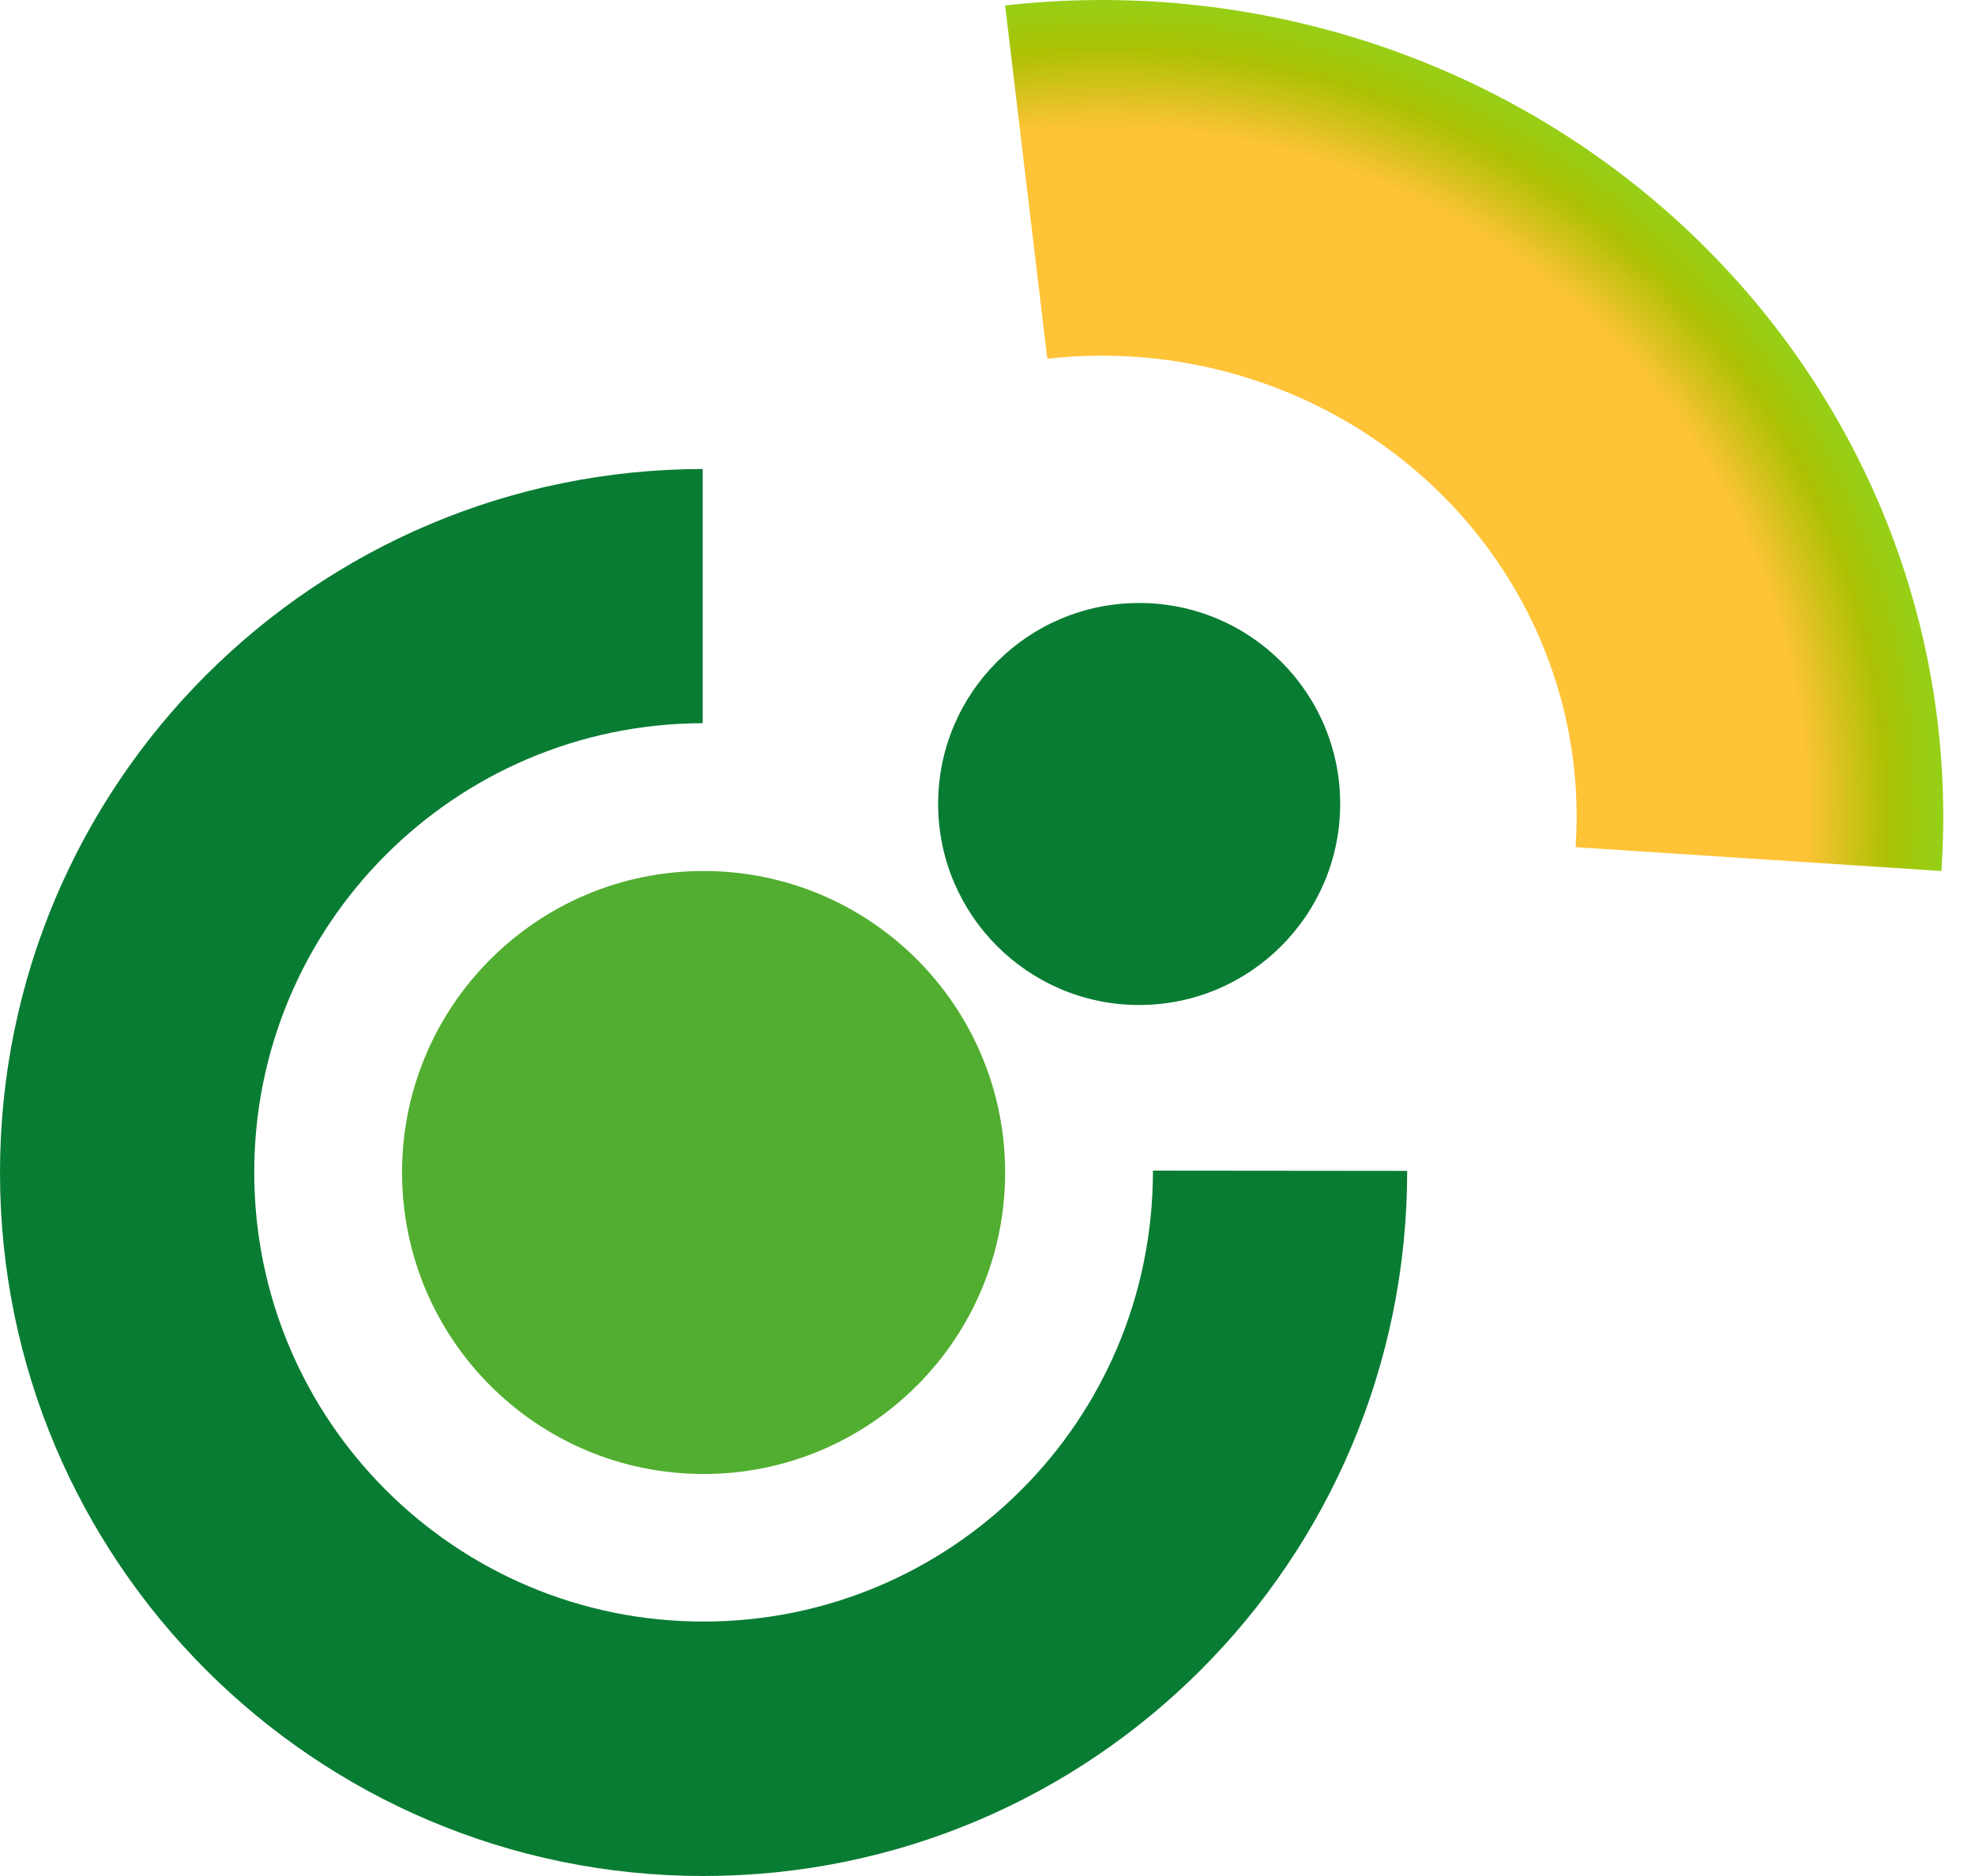
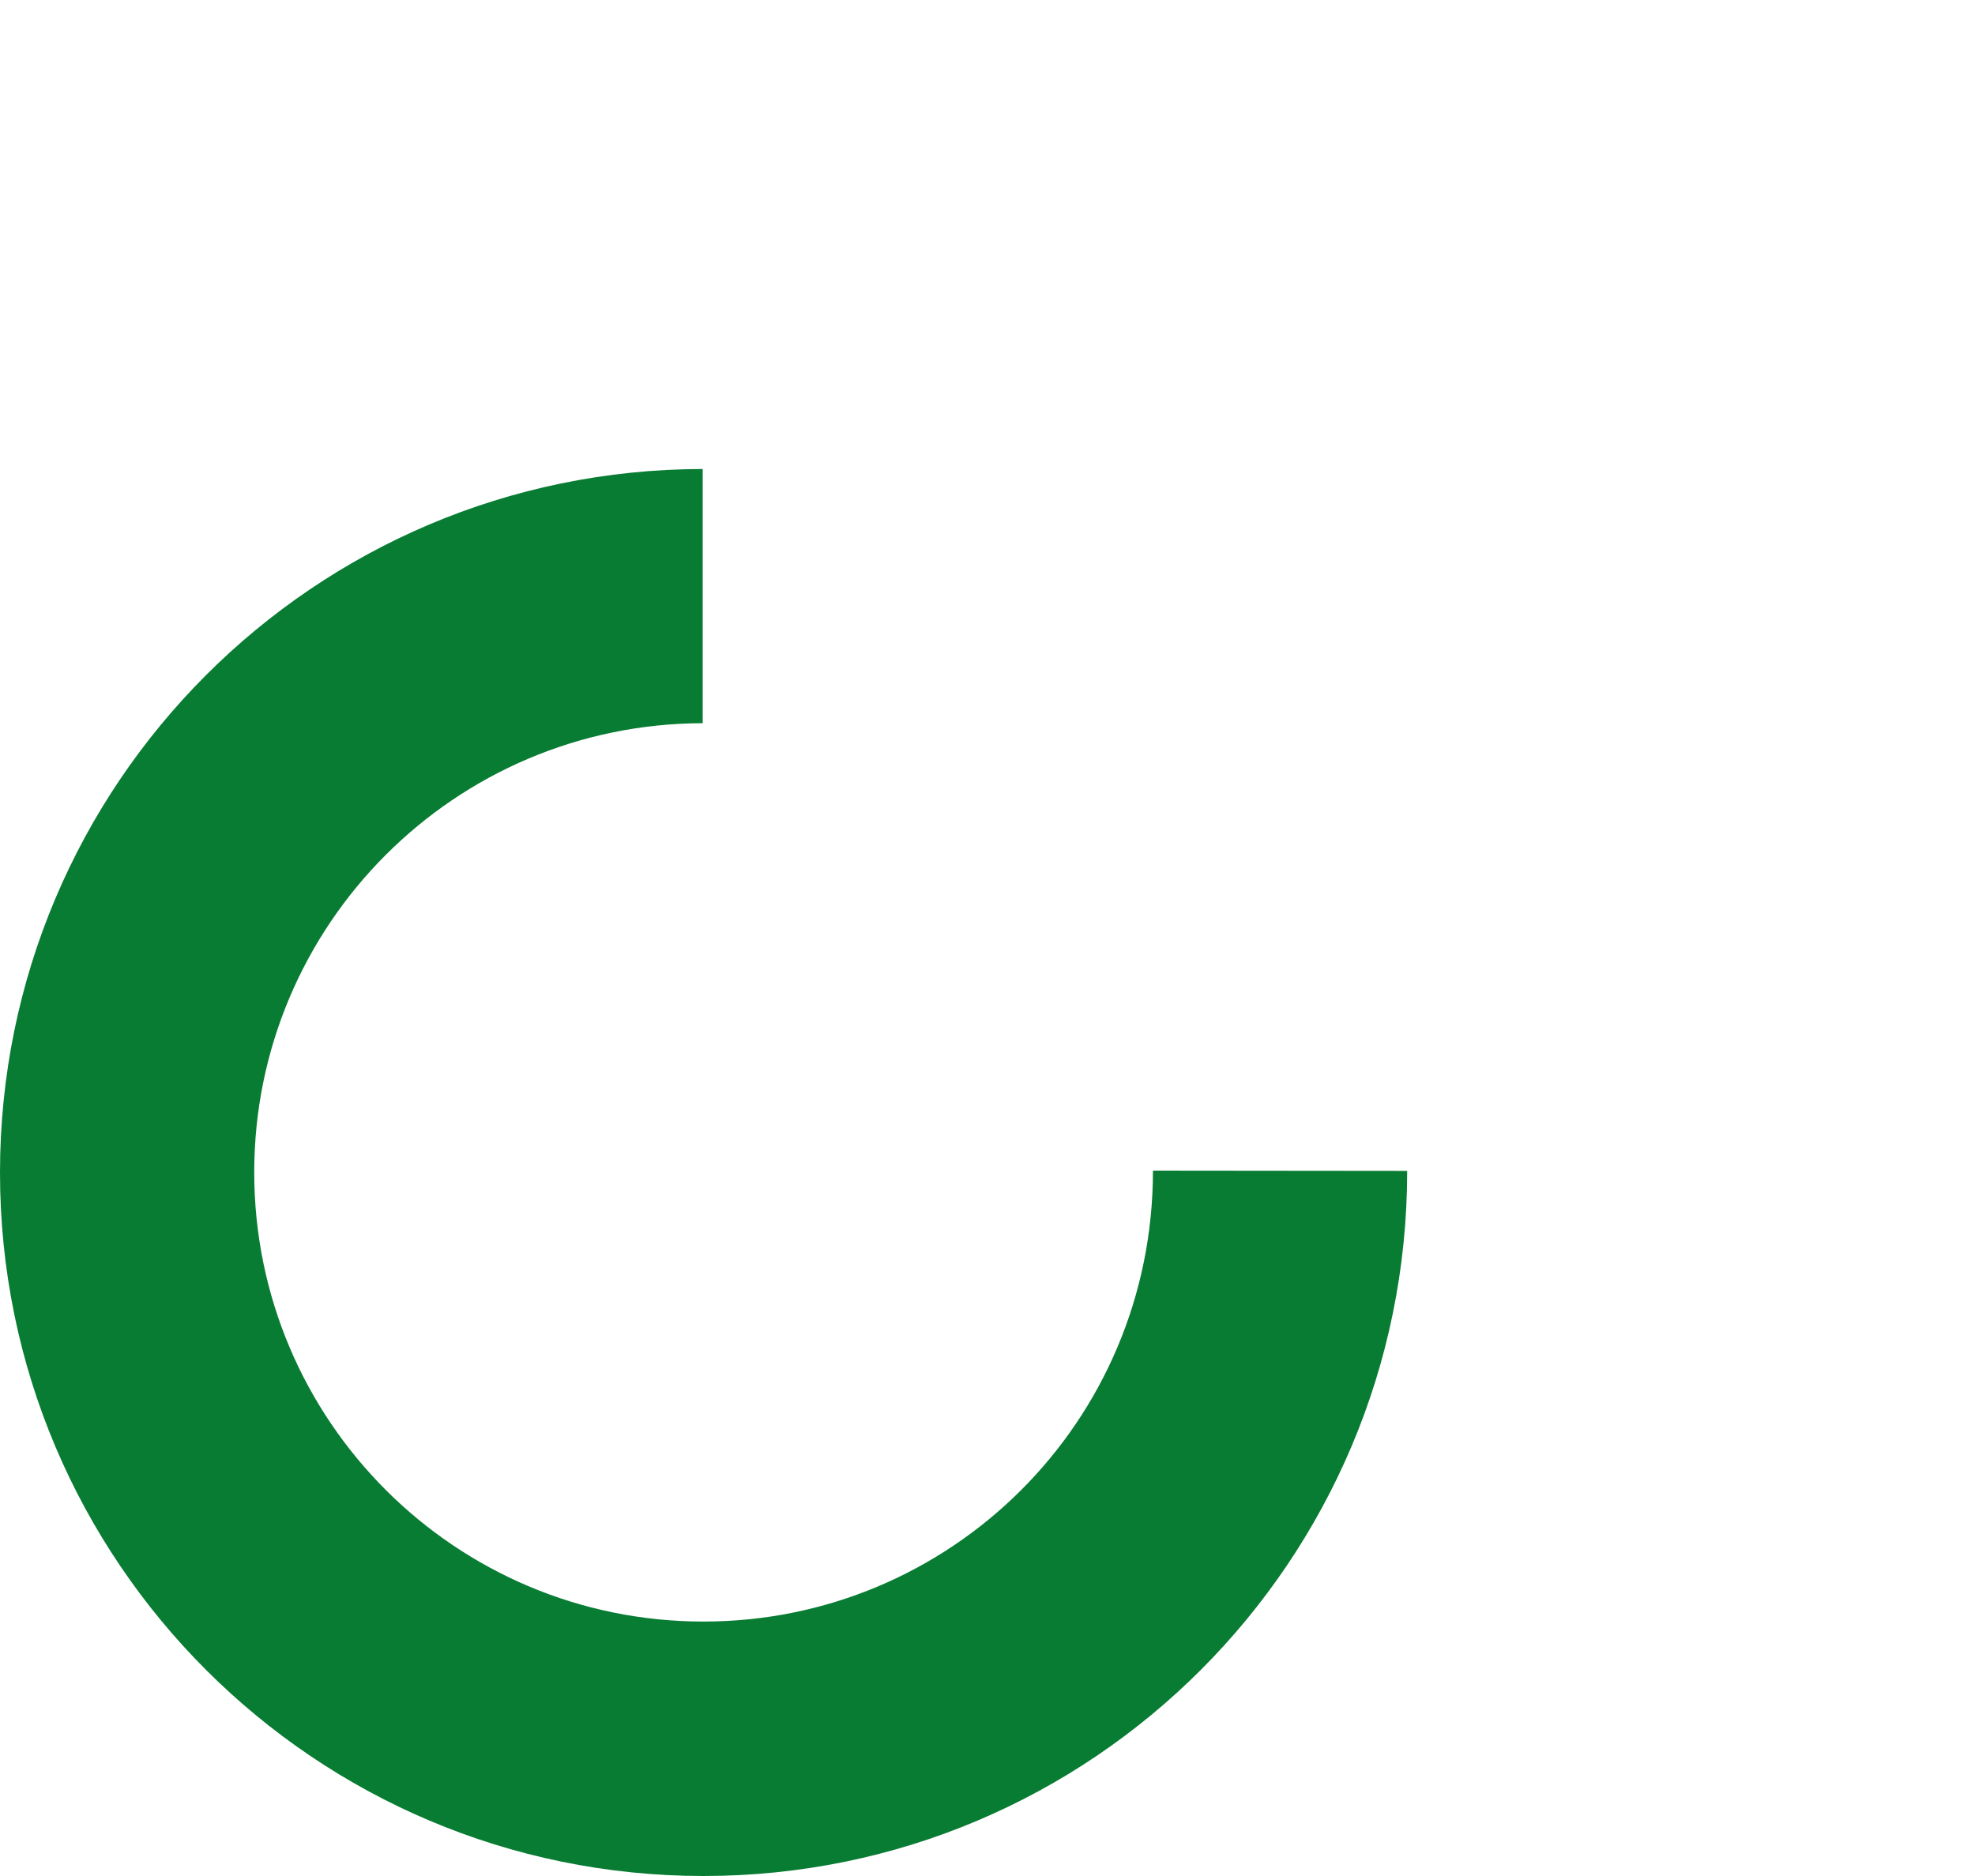
<svg xmlns="http://www.w3.org/2000/svg" width="40" height="38" viewBox="0 0 40 38" fill="none">
-   <path d="M39.319 17.643C39.486 15.223 39.103 12.797 38.197 10.537C37.29 8.277 35.882 6.238 34.073 4.565C32.263 2.892 30.097 1.625 27.726 0.855C25.356 0.085 22.84 -0.169 20.357 0.11L21.211 7.266C22.612 7.108 24.032 7.252 25.369 7.687C26.707 8.121 27.929 8.836 28.95 9.78C29.971 10.724 30.766 11.874 31.277 13.15C31.789 14.425 32.005 15.794 31.911 17.16L39.319 17.643Z" fill="url(#paint0_radial_1033_27)" />
  <path fill-rule="evenodd" clip-rule="evenodd" d="M0 23.753C0 15.883 6.373 9.51 14.232 9.5V14.649C9.215 14.659 5.149 18.73 5.149 23.747C5.149 28.775 9.225 32.846 14.248 32.846C19.244 32.846 23.351 28.81 23.351 23.712L28.5 23.717C28.5 31.617 22.117 38 14.248 38C6.383 38 0 31.622 0 23.753Z" fill="#097C33" />
-   <path d="M14.25 29.857C17.623 29.857 20.357 27.123 20.357 23.75C20.357 20.377 17.623 17.643 14.25 17.643C10.877 17.643 8.143 20.377 8.143 23.75C8.143 27.123 10.877 29.857 14.25 29.857Z" fill="#52AE30" />
-   <path d="M19 16.283C19 14.033 20.825 12.214 23.071 12.214C25.323 12.214 27.143 14.038 27.143 16.283C27.143 18.533 25.317 20.357 23.071 20.357C20.825 20.357 19 18.533 19 16.283Z" fill="#097C33" />
  <defs>
    <radialGradient id="paint0_radial_1033_27" cx="0" cy="0" r="1" gradientUnits="userSpaceOnUse" gradientTransform="translate(22.316 16.534) rotate(90) scale(16.534 17.041)">
      <stop offset="0.839" stop-color="#FFC337" />
      <stop offset="0.938" stop-color="#ACC103" />
      <stop offset="1" stop-color="#95D017" />
    </radialGradient>
  </defs>
</svg>